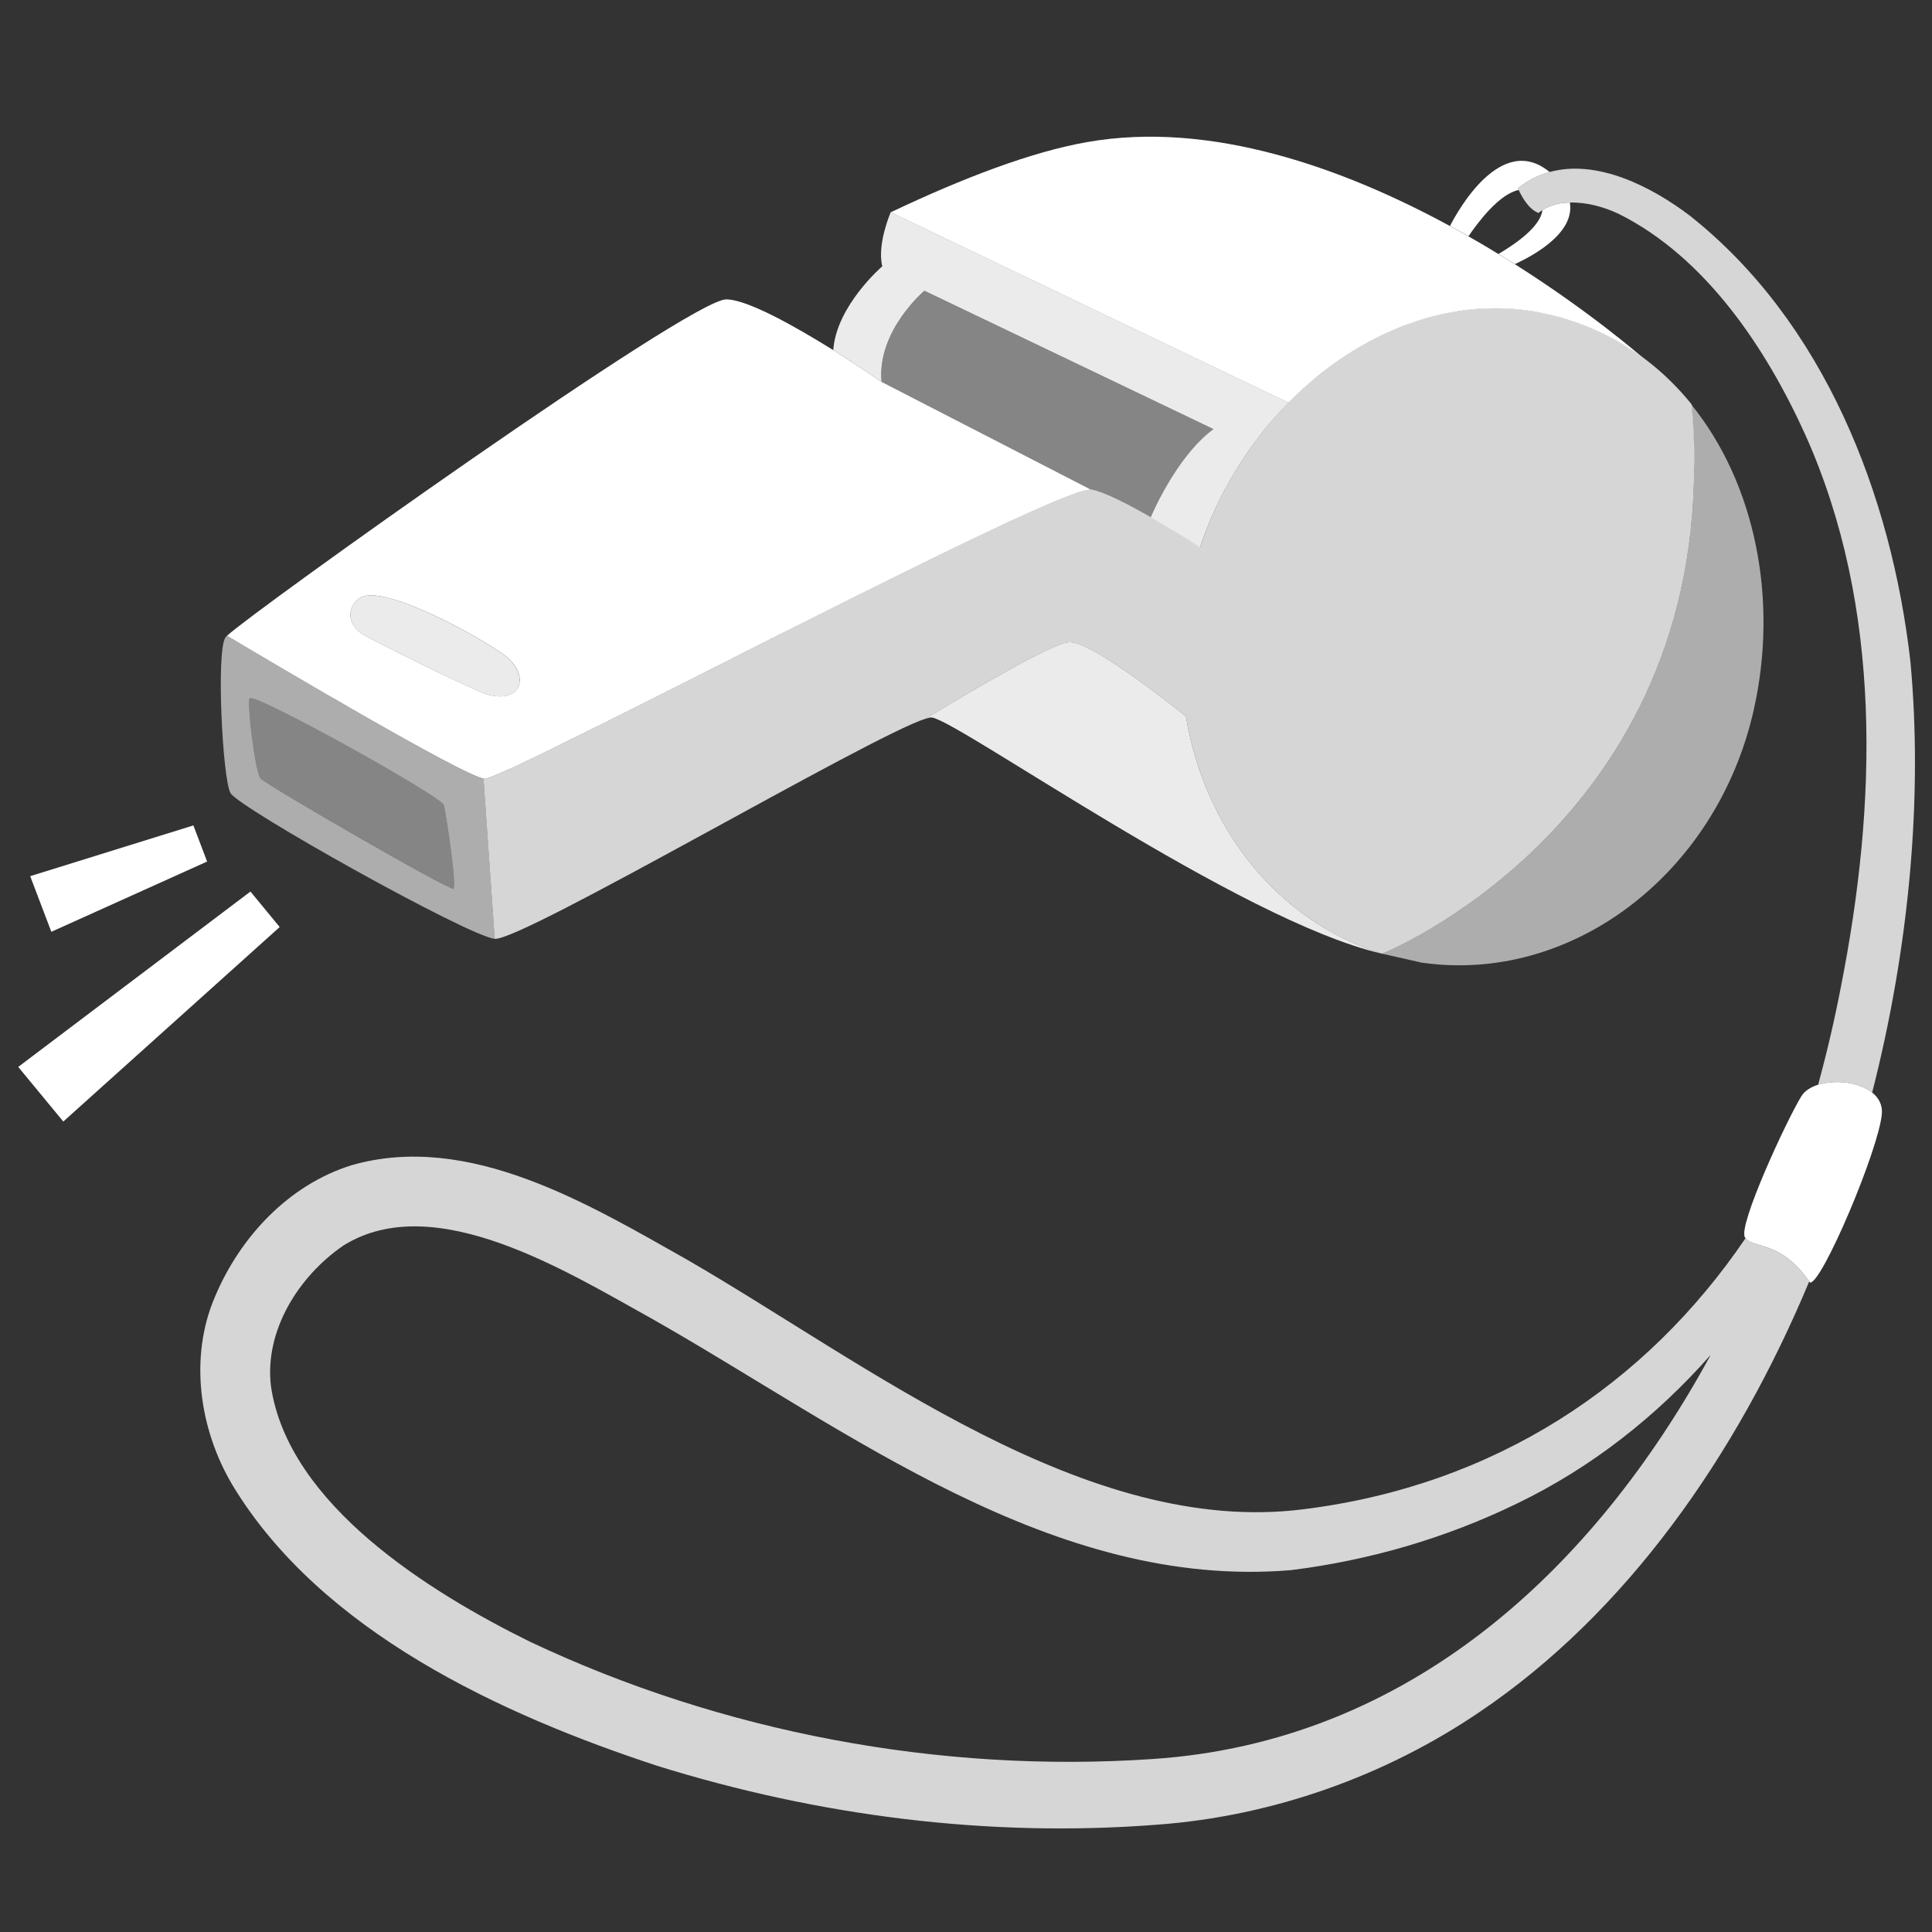
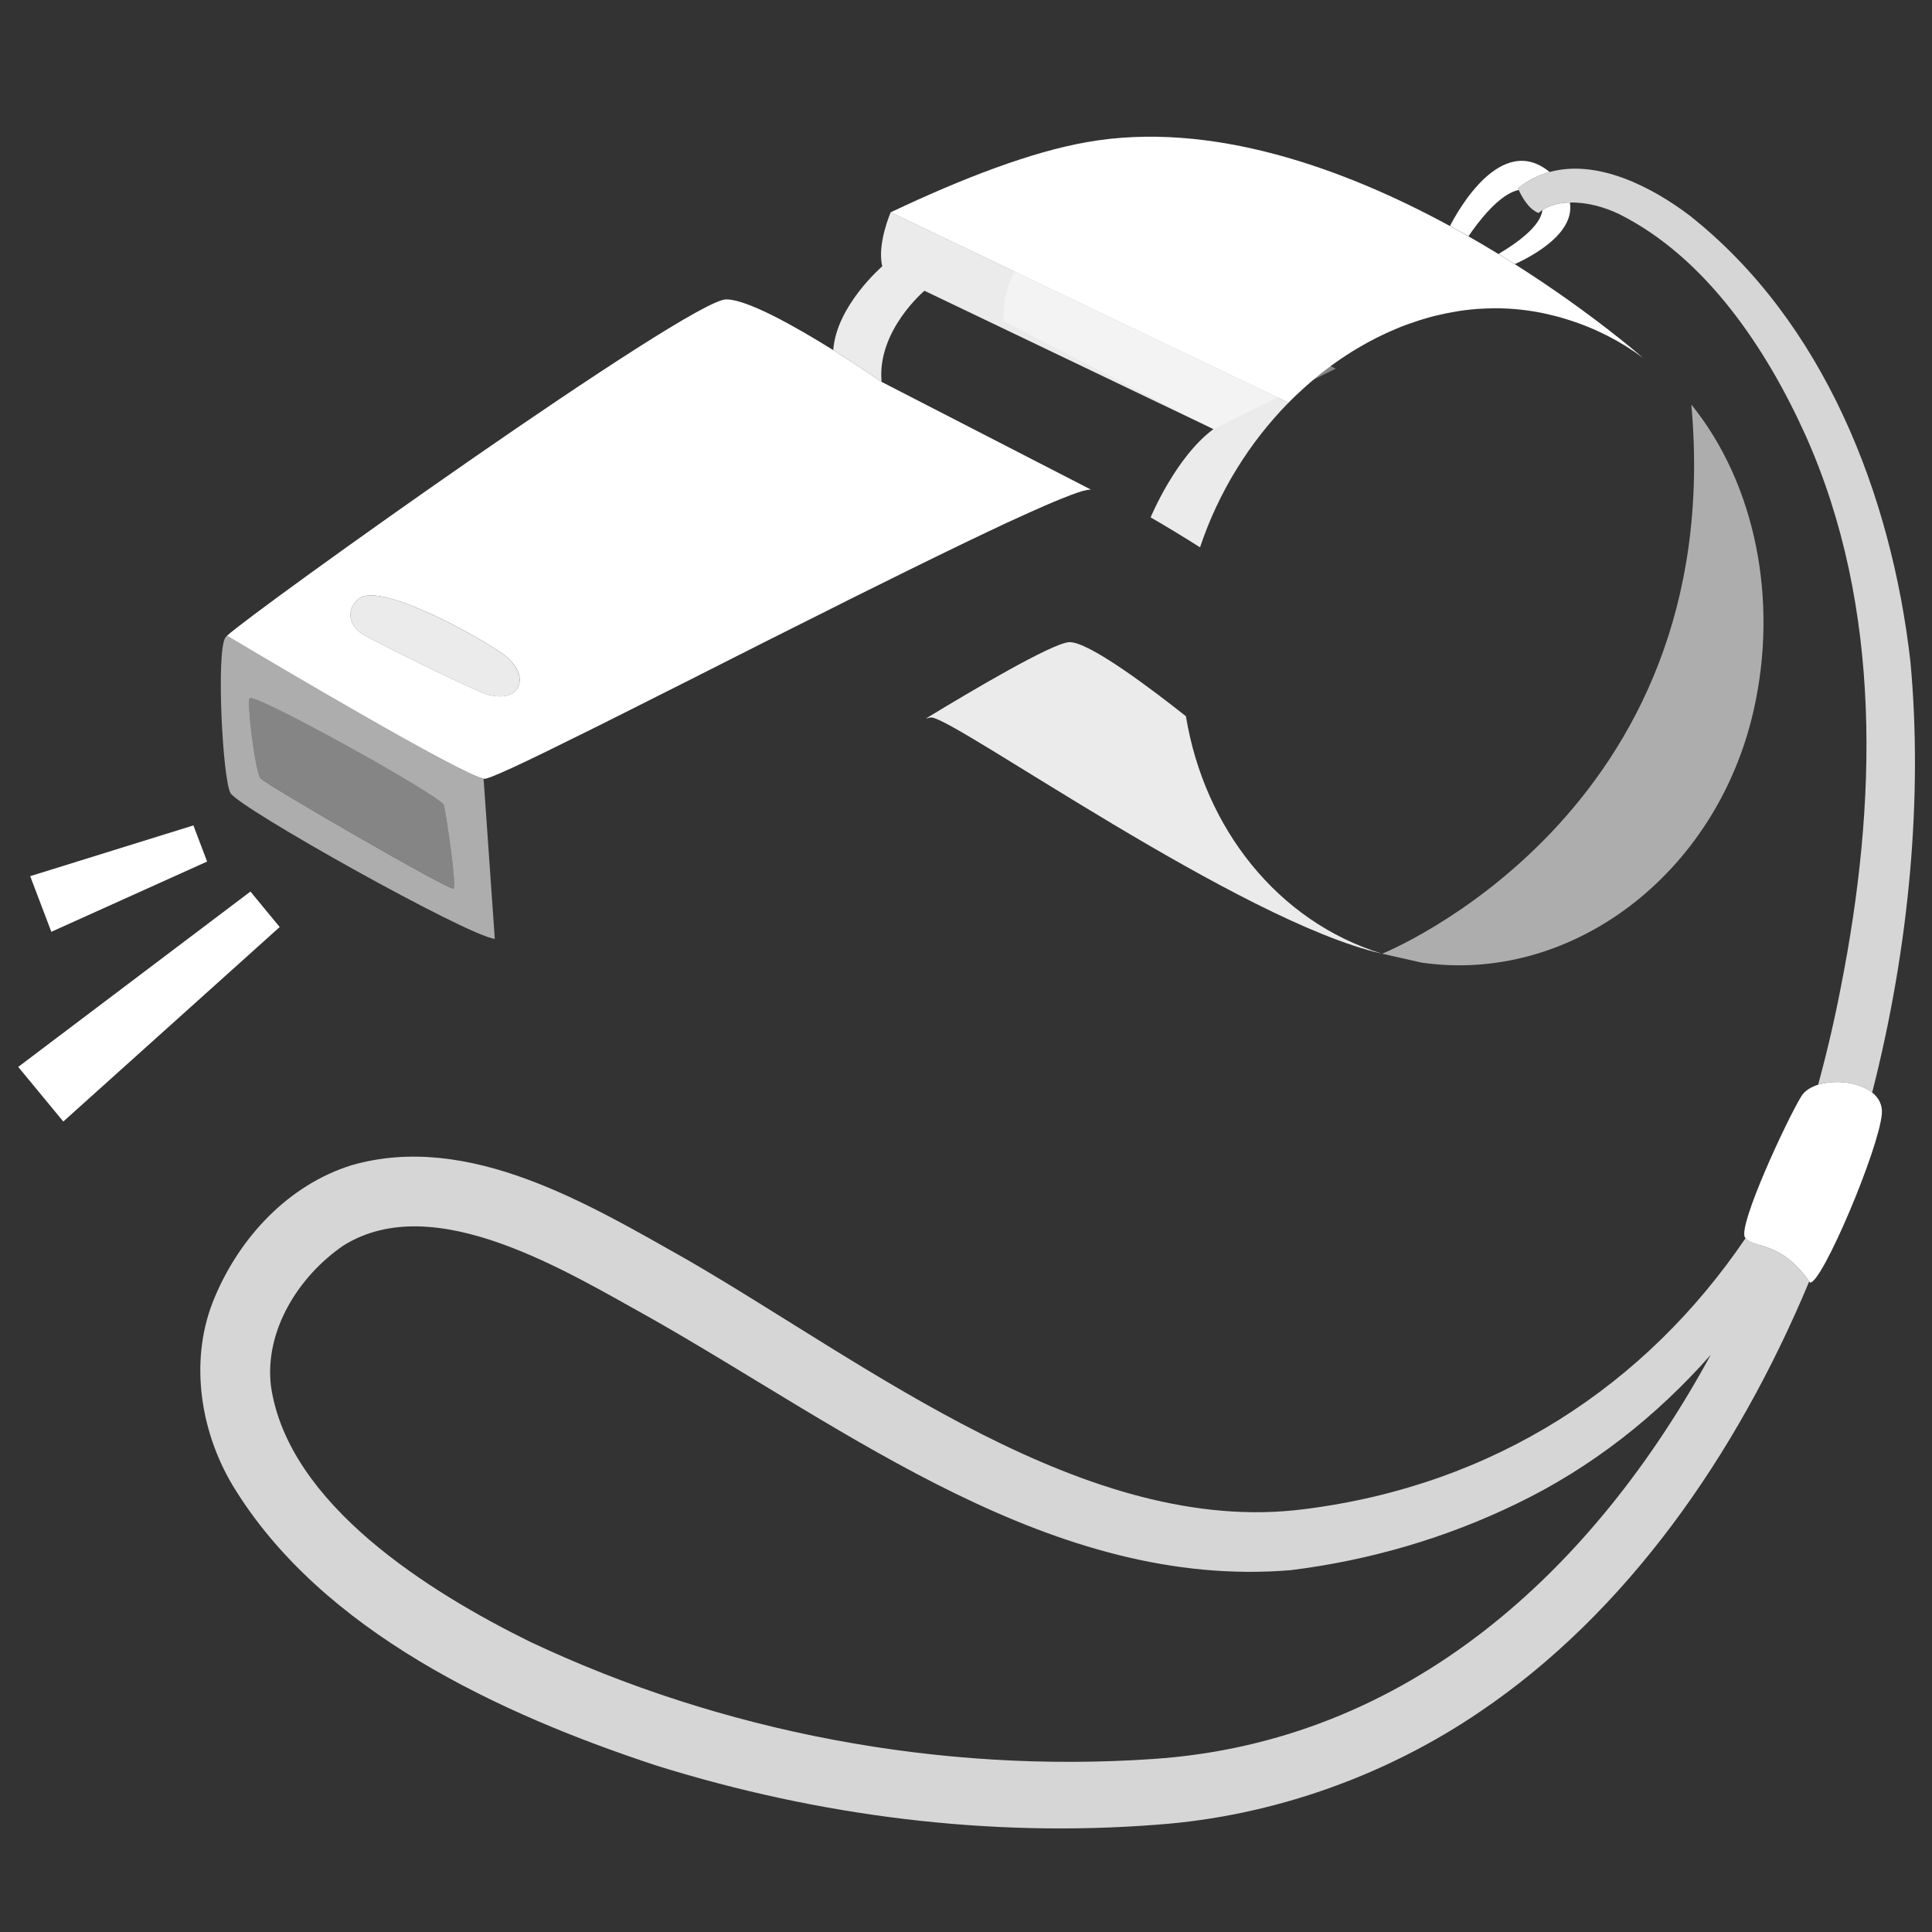
<svg xmlns="http://www.w3.org/2000/svg" viewBox="0 0 300 300">
  <rect x="0" y="0" width="300" height="300" fill="#333333" stroke="none" />
  <g fill="#fff">
    <path d="m 214.54 148.07 c -21.91 -4.99 -65.87 -36.28 -69.88 -36.66 -.19 -.01 -.5 .05 -.92 .18 7.28 -4.43 19.47 -11.62 22.22 -11.87 2.93 -.26 13.01 7.39 18.19 11.5 2.85 17.36 14.24 31.86 30.39 36.85 z" opacity=".9" />
    <path d="m 136.9 59.3 l -.01 -.01 c -.23 -.16 -3.43 -2.37 -7.5 -4.92 -5.79 -3.61 -13.34 -7.89 -16.64 -7.88 -5.7 .02 -73.77 48.66 -77.49 52.23 6.99 4.17 36.25 21.51 39.82 22.18 .06 .02 .11 .03 .15 .03 .33 .02 1.55 -.46 3.48 -1.34 .25 -.1 .49 -.21 .75 -.33 2.98 -1.37 7.38 -3.53 12.64 -6.15 .47 -.23 .95 -.48 1.45 -.72 .35 -.18 .72 -.36 1.09 -.55 .57 -.28 1.17 -.58 1.76 -.88 3.61 -1.81 7.51 -3.78 11.57 -5.82 .55 -.29 1.11 -.57 1.67 -.84 .09 -.05 .18 -.09 .27 -.15 .46 -.23 .94 -.47 1.41 -.7 .18 -.09 .36 -.19 .56 -.29 .93 -.47 1.88 -.95 2.82 -1.43 .07 -.03 .14 -.07 .21 -.1 1.05 -.52 2.08 -1.05 3.12 -1.58 .03 -.01 .06 -.03 .1 -.05 .57 -.28 1.15 -.57 1.72 -.87 .08 -.04 .18 -.08 .27 -.13 1.04 -.52 2.08 -1.05 3.13 -1.57 2.44 -1.23 4.87 -2.45 7.28 -3.65 .45 -.23 .9 -.45 1.34 -.68 2.63 -1.31 5.22 -2.59 7.75 -3.84 .32 -.17 .65 -.33 .97 -.48 2.91 -1.44 5.72 -2.81 8.37 -4.09 .6 -.29 1.17 -.56 1.74 -.84 .97 -.47 1.92 -.92 2.85 -1.36 .43 -.21 .85 -.4 1.26 -.59 .02 -.01 .04 -.01 .05 -.03 1.03 -.49 2.03 -.95 2.97 -1.37 .63 -.3 1.25 -.58 1.86 -.85 .29 -.14 .59 -.27 .88 -.39 1.07 -.48 2.07 -.92 2.98 -1.3 .37 -.15 .72 -.31 1.06 -.44 1.33 -.54 2.45 -.96 3.28 -1.21 .1 -.03 .2 -.06 .29 -.08 .24 -.07 .44 -.11 .62 -.15 .09 -.01 .17 -.03 .24 -.03 .17 -.02 .29 -.03 .39 -.01 z m -56.64 47.71 c -.78 1.14 -2.66 1.44 -4.75 .78 -1.96 -.62 -17.7 -8.31 -19.39 -9.44 s -2.61 -3.5 -.45 -5.34 c .86 -.74 2.51 -.7 4.54 -.18 6.55 1.63 17.23 7.94 18.72 9.39 1.94 1.87 2.12 3.62 1.33 4.79 z" />
    <path d="m 272.32 110.24 c -5.79 25.65 -28.47 42.59 -51.59 39.23 l -6.11 -1.38 s 53.75 -21.5 48.01 -85.27 c 9.92 12.25 13.56 30.25 9.69 47.42 z" opacity=".6" />
-     <path d="m 263.07 72.17 c 0 56.53 -48.44 75.92 -48.44 75.92 -.03 .01 -.06 -.01 -.09 -.02 -16.16 -4.99 -27.54 -19.49 -30.39 -36.85 -5.18 -4.11 -15.27 -11.76 -18.19 -11.49 -2.76 .25 -14.94 7.43 -22.22 11.87 -.01 -.01 -.02 0 -.02 0 -8.56 2.69 -62.58 34.51 -66.9 34.18 l -1.74 -24.88 c .06 .02 .11 .03 .15 .03 .33 .02 1.54 -.46 3.48 -1.34 .24 -.1 .48 -.22 .75 -.34 2.99 -1.37 7.38 -3.53 12.65 -6.15 .47 -.24 .95 -.48 1.44 -.73 .36 -.17 .73 -.36 1.09 -.54 .57 -.29 1.17 -.58 1.76 -.88 3.61 -1.81 7.52 -3.78 11.57 -5.83 .55 -.29 1.1 -.56 1.67 -.84 .09 -.05 .18 -.09 .28 -.14 .46 -.24 .93 -.47 1.4 -.71 .18 -.09 .37 -.19 .56 -.29 .93 -.47 1.88 -.95 2.82 -1.43 .07 -.03 .14 -.07 .22 -.1 1.03 -.52 2.08 -1.04 3.12 -1.58 .03 -.01 .06 -.03 .09 -.05 .57 -.29 1.15 -.57 1.73 -.87 .08 -.04 .17 -.08 .27 -.13 1.04 -.52 2.09 -1.05 3.13 -1.58 2.44 -1.23 4.88 -2.44 7.28 -3.65 .45 -.23 .9 -.45 1.34 -.68 2.64 -1.31 5.23 -2.6 7.75 -3.84 .33 -.16 .65 -.33 .97 -.48 2.91 -1.44 5.73 -2.81 8.37 -4.09 .59 -.29 1.17 -.56 1.74 -.84 .97 -.47 1.92 -.92 2.85 -1.36 .43 -.19 .85 -.4 1.26 -.59 .02 -.01 .04 -.01 .05 -.03 1.03 -.47 2.02 -.93 2.97 -1.37 .63 -.3 1.26 -.57 1.86 -.85 .3 -.13 .59 -.27 .88 -.39 1.07 -.48 2.08 -.92 2.99 -1.3 .37 -.15 .72 -.31 1.05 -.44 1.34 -.54 2.45 -.96 3.28 -1.21 .1 -.03 .21 -.06 .3 -.08 .24 -.07 .44 -.11 .61 -.15 .09 -.01 .17 -.03 .25 -.03 .16 -.02 .29 -.03 .39 -.01 1.88 .32 5.49 2.15 9.24 4.3 2.67 1.53 5.42 3.23 7.67 4.64 2.86 -8.58 7.69 -16.3 13.73 -22.45 1.42 -1.43 2.89 -2.78 4.43 -4.04 .48 -.39 .96 -.78 1.45 -1.15 1.07 -.82 2.17 -1.59 3.28 -2.3 .52 -.35 1.04 -.67 1.58 -.98 1.95 -1.16 3.96 -2.17 6 -3.02 .29 -.12 .56 -.24 .85 -.35 .02 0 .03 -.01 .05 -.02 .29 -.11 .57 -.22 .86 -.32 .56 -.21 1.14 -.4 1.7 -.58 .26 -.08 .52 -.16 .78 -.24 .5 -.15 1 -.3 1.51 -.43 .27 -.07 .53 -.13 .81 -.19 .82 -.19 1.65 -.37 2.47 -.5 .58 -.1 1.17 -.19 1.76 -.27 h .03 c .3 -.04 .58 -.07 .88 -.1 .34 -.03 .69 -.06 1.02 -.09 .28 -.01 .55 -.03 .84 -.04 l .75 -.03 c .37 -.01 .74 -.02 1.1 -.02 2.66 0 5.33 .29 7.99 .89 1.1 .25 2.18 .53 3.23 .87 4.36 1.36 8.29 3.41 11.77 6 .01 .01 .01 .02 .02 .02 .24 .17 .46 .35 .69 .53 2.49 1.94 4.73 4.17 6.73 6.64 .29 3.22 .43 6.34 .43 9.36 z" opacity=".8" />
    <path d="m 70.41 137.97 c -.53 .39 -29.06 -16.1 -29.94 -17.11 -.88 -1.02 -2.16 -12.04 -1.7 -12.45 .93 -.81 29.78 15.23 30.14 16.57 s 2.04 12.58 1.5 12.99 z" opacity=".4" />
    <path d="m 75.08 120.91 c -3.57 -.68 -32.83 -18.02 -39.82 -22.2 -.15 .15 -.26 .26 -.29 .32 -1.4 2.4 -.41 21.82 .81 24.1 s 36.75 22.14 41.01 22.65 h .04 l -1.74 -24.88 z m -4.67 17.07 c -.53 .39 -29.06 -16.1 -29.94 -17.11 -.88 -1.02 -2.16 -12.04 -1.7 -12.45 .93 -.81 29.78 15.23 30.14 16.57 s 2.04 12.58 1.5 12.99 z" opacity=".6" />
-     <path d="m 188.42 66.64 c -5.92 4.38 -9.75 13.7 -9.75 13.7 -3.75 -2.15 -7.36 -3.99 -9.24 -4.3 l -32.53 -16.73 c -.74 -7.95 6.66 -14.15 6.66 -14.15 l 44.87 21.48 z" opacity=".4" />
+     <path d="m 188.42 66.64 l -32.53 -16.73 c -.74 -7.95 6.66 -14.15 6.66 -14.15 l 44.87 21.48 z" opacity=".4" />
    <path d="m 80.27 107.01 c -.78 1.15 -2.67 1.45 -4.76 .79 -1.96 -.62 -17.69 -8.31 -19.39 -9.44 -1.69 -1.13 -2.62 -3.5 -.45 -5.35 .86 -.74 2.5 -.69 4.54 -.18 6.54 1.64 17.23 7.94 18.72 9.4 1.92 1.87 2.11 3.62 1.33 4.78 z" opacity=".9" />
    <path d="m 200.08 62.53 c -6.05 6.15 -10.87 13.87 -13.74 22.46 -2.24 -1.42 -5 -3.12 -7.67 -4.65 0 0 3.84 -9.33 9.75 -13.71 l -44.87 -21.48 s -7.39 6.2 -6.66 14.14 c -.23 -.16 -3.43 -2.37 -7.5 -4.92 .47 -6.89 7.61 -13.02 7.61 -13.02 -.85 -3.44 1.31 -8.39 1.31 -8.39 z" opacity=".9" />
    <path d="m 4.69 136.05 l 25.34 -7.88 2.13 5.61 -24.19 10.91 z" />
    <path d="m 2.83 165.67 l 36.06 -27.23 4.54 5.51 -33.6 30.2 z" />
    <path d="m 255.21 55.63 c -3.48 -2.6 -7.41 -4.64 -11.77 -6 -1.05 -.34 -2.13 -.62 -3.23 -.87 -2.66 -.6 -5.33 -.89 -7.99 -.89 -.37 0 -.74 .01 -1.1 .02 -.25 .01 -.5 .02 -.75 .03 -.28 .01 -.56 .03 -.84 .04 -.34 .03 -.69 .06 -1.02 .09 -.3 .03 -.59 .06 -.88 .1 h -.03 c -.59 .07 -1.18 .16 -1.76 .27 -.83 .13 -1.66 .31 -2.47 .5 -.28 .06 -.54 .12 -.81 .19 -.51 .13 -1.01 .28 -1.51 .43 -.26 .07 -.52 .15 -.78 .24 -.56 .18 -1.14 .38 -1.7 .58 -.29 .1 -.57 .2 -.86 .32 -.02 .01 -.03 .02 -.05 .02 -.29 .11 -.57 .23 -.85 .35 -2.05 .85 -4.05 1.86 -6 3.02 -.53 .31 -1.05 .63 -1.58 .98 -1.11 .72 -2.21 1.48 -3.28 2.3 -.49 .37 -.97 .75 -1.45 1.15 -1.53 1.26 -3.01 2.61 -4.43 4.04 l -61.77 -29.57 c 11.36 -5.39 21.88 -9.38 30.41 -10.89 19.41 -3.46 40.14 4.16 56.44 13.02 .97 .52 1.93 1.05 2.87 1.6 1.61 .91 3.17 1.83 4.66 2.75 .09 .05 .17 .1 .26 .15 .78 .47 1.53 .95 2.28 1.42 11.75 7.44 19.53 14.22 19.98 14.62 z" />
    <path d="m 235.71 29.22 s .04 .1 .12 .28 c -2.97 .59 -6.24 4.87 -7.8 7.18 -.94 -.54 -1.9 -1.07 -2.88 -1.59 1.11 -2.16 7.91 -14.63 15.47 -8.38 -1.71 .47 -3.36 1.28 -4.91 2.51 z" />
    <path d="m 235.23 41.01 c -.75 -.47 -1.51 -.95 -2.28 -1.42 -.09 -.05 -.17 -.11 -.26 -.16 2.69 -1.58 6.54 -4.27 6.81 -6.81 1.22 -.79 2.7 -1.14 4.27 -1.17 .76 4.59 -5.24 8.04 -8.54 9.56 z" />
    <path d="m 276.99 194.96 c -1.21 -.79 -2.32 -1.19 -3.26 -1.48 -1.25 -.39 -2.21 -.58 -2.68 -1.22 -15.5 22.86 -38.99 38.38 -68.53 42.08 -33.78 4.38 -67.8 -22.53 -95.85 -38.75 -15.15 -8.54 -33.83 -19.89 -52.06 -14.66 -9.78 3.04 -17.31 11.13 -21.22 20.4 -4.06 9.43 -2.44 20.61 2.7 29.26 13.74 22.77 41.76 35.66 65.97 43.61 25.07 7.8 51.49 11.18 77.71 9.13 17.81 -1.32 35.34 -7.52 50.09 -17.57 22.52 -15.22 39.7 -39.51 51.08 -66.79 -1.37 -1.95 -2.71 -3.19 -3.95 -4.01 z m -98.03 78.18 c -32.97 2.24 -66.84 -4.11 -96.72 -18.24 -15.52 -7.66 -37.44 -21.25 -40.16 -39.61 -1.07 -8.65 4.31 -17.15 11.27 -21.9 14.16 -8.82 34.88 4.19 47.93 11.41 30.39 17.26 62.2 42.11 99.18 39.01 12.13 -1.51 24.03 -4.96 35.03 -10.31 11.62 -5.59 21.73 -13.58 30.15 -23.12 -18.17 33.4 -46.95 60.13 -86.68 62.76 z" opacity=".8" />
    <path d="m 290.71 169.65 c -.51 -.41 -1.13 -.74 -1.81 -.99 -1.66 -.64 -3.69 -.8 -5.45 -.49 -.39 .06 -.77 .15 -1.13 .26 1.39 -5.09 2.57 -10.18 3.54 -15.22 5.6 -28.33 6.51 -58.84 -5.52 -85.67 -6.09 -13.47 -15.51 -27.61 -28.97 -34.32 -2.26 -1.08 -5.04 -1.85 -7.6 -1.77 -1.57 .03 -3.05 .38 -4.27 1.17 -.21 .14 -.41 .29 -.6 .45 -1.61 -.59 -2.72 -2.78 -3.07 -3.57 -.08 -.18 -.12 -.28 -.12 -.28 1.55 -1.23 3.2 -2.04 4.91 -2.51 7.4 -2.04 15.84 2.28 21.75 6.76 20.89 16.52 31.34 43.43 34.28 69.28 1.93 20.82 -.12 44.14 -5.94 66.9 z" opacity=".8" />
    <path d="m 292.21 173 c -.5 5.53 -9.23 26.17 -11.13 26.17 -.05 -.07 -.09 -.13 -.14 -.2 -1.37 -1.95 -2.71 -3.19 -3.95 -4.01 -1.21 -.79 -2.32 -1.19 -3.26 -1.48 -1.25 -.39 -2.21 -.58 -2.68 -1.22 -.04 -.04 -.07 -.08 -.1 -.13 -1.1 -1.83 6.49 -18.21 8.76 -21.9 .51 -.84 1.46 -1.43 2.61 -1.8 .36 -.11 .74 -.2 1.13 -.26 1.76 -.31 3.79 -.15 5.45 .49 .68 .25 1.3 .58 1.81 .99 1.02 .81 1.63 1.93 1.5 3.35 z" />
  </g>
</svg>